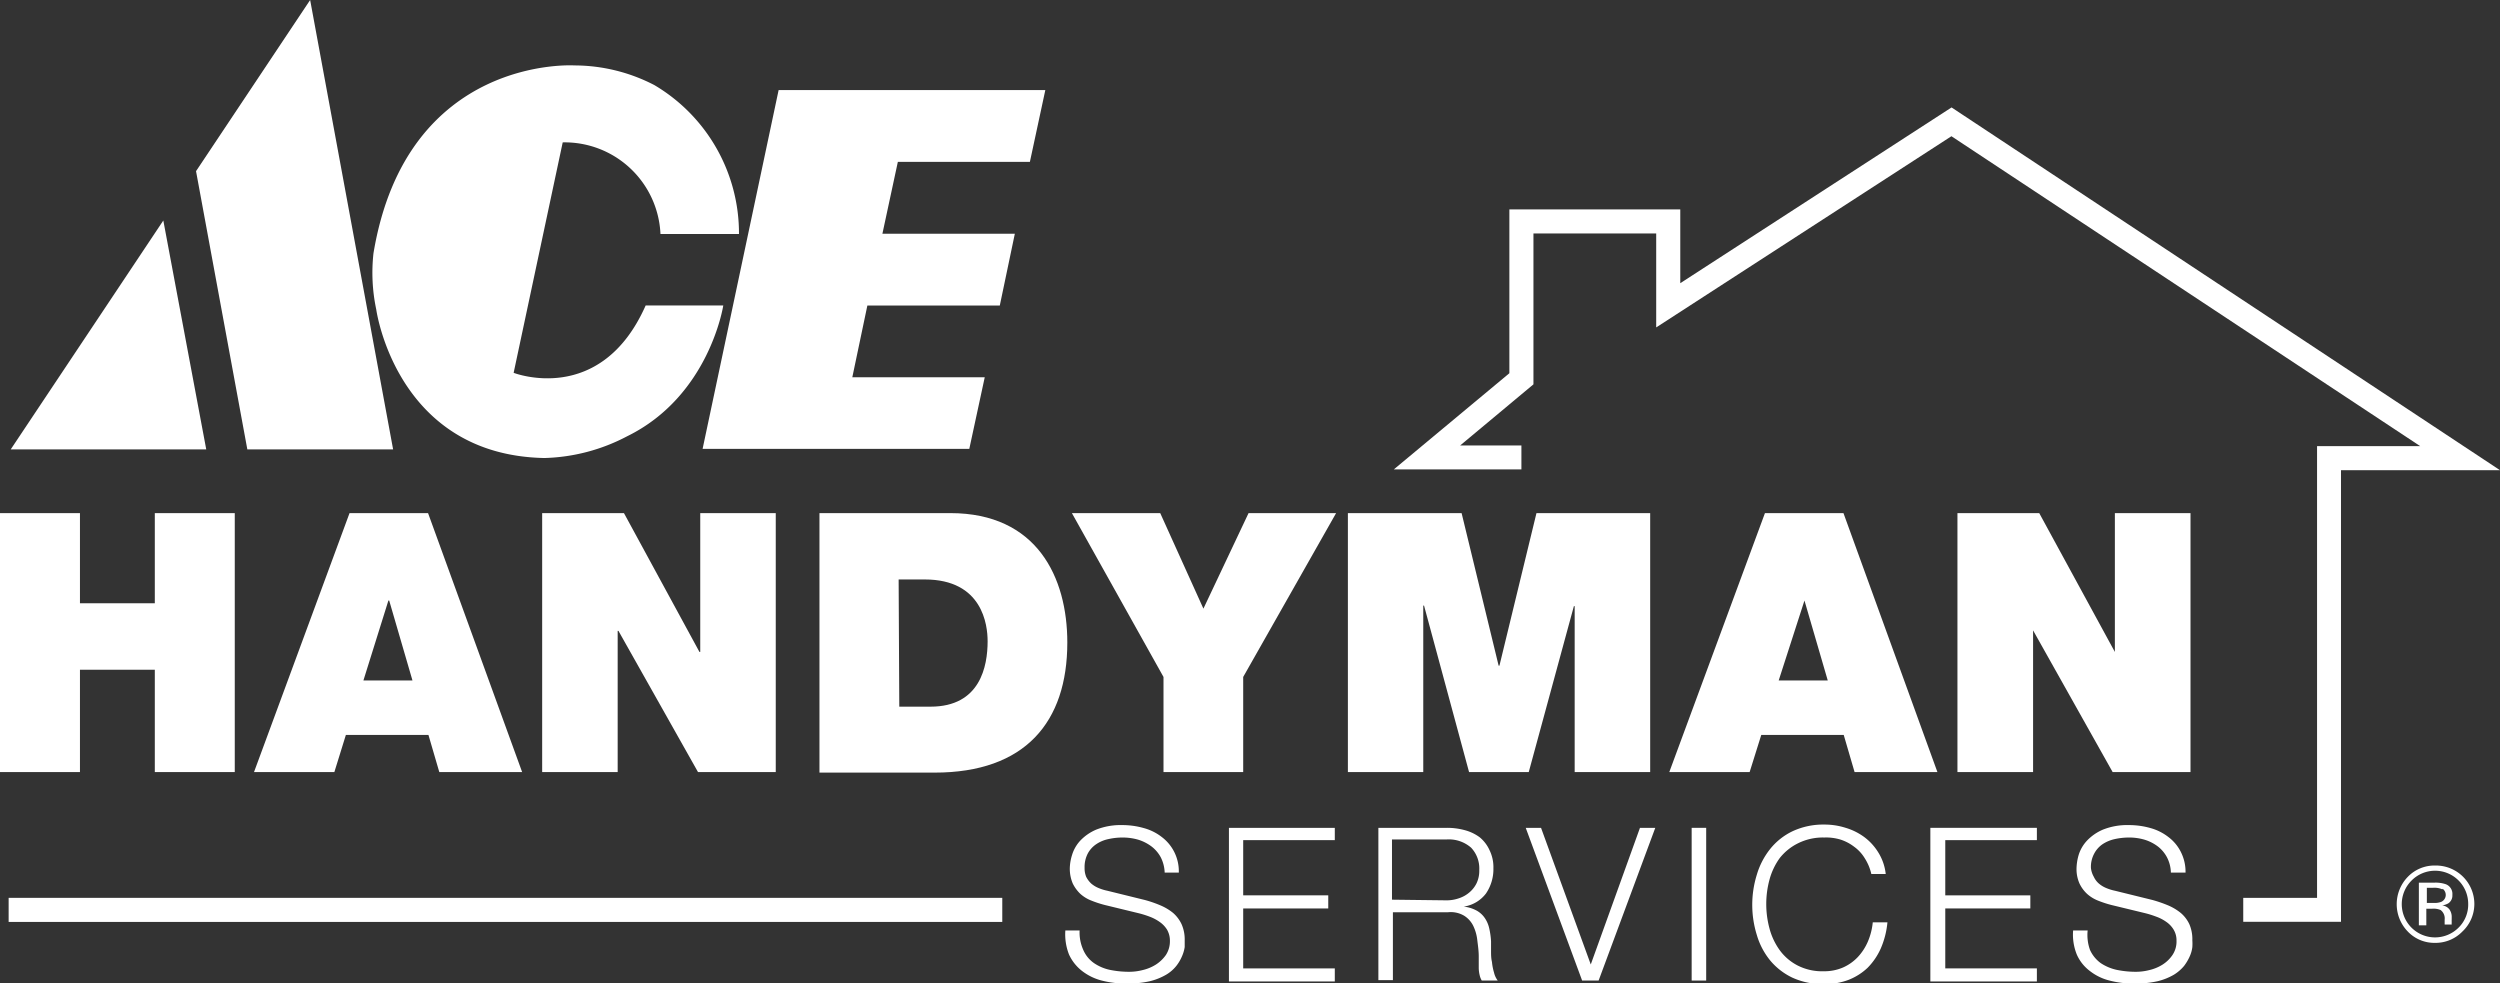
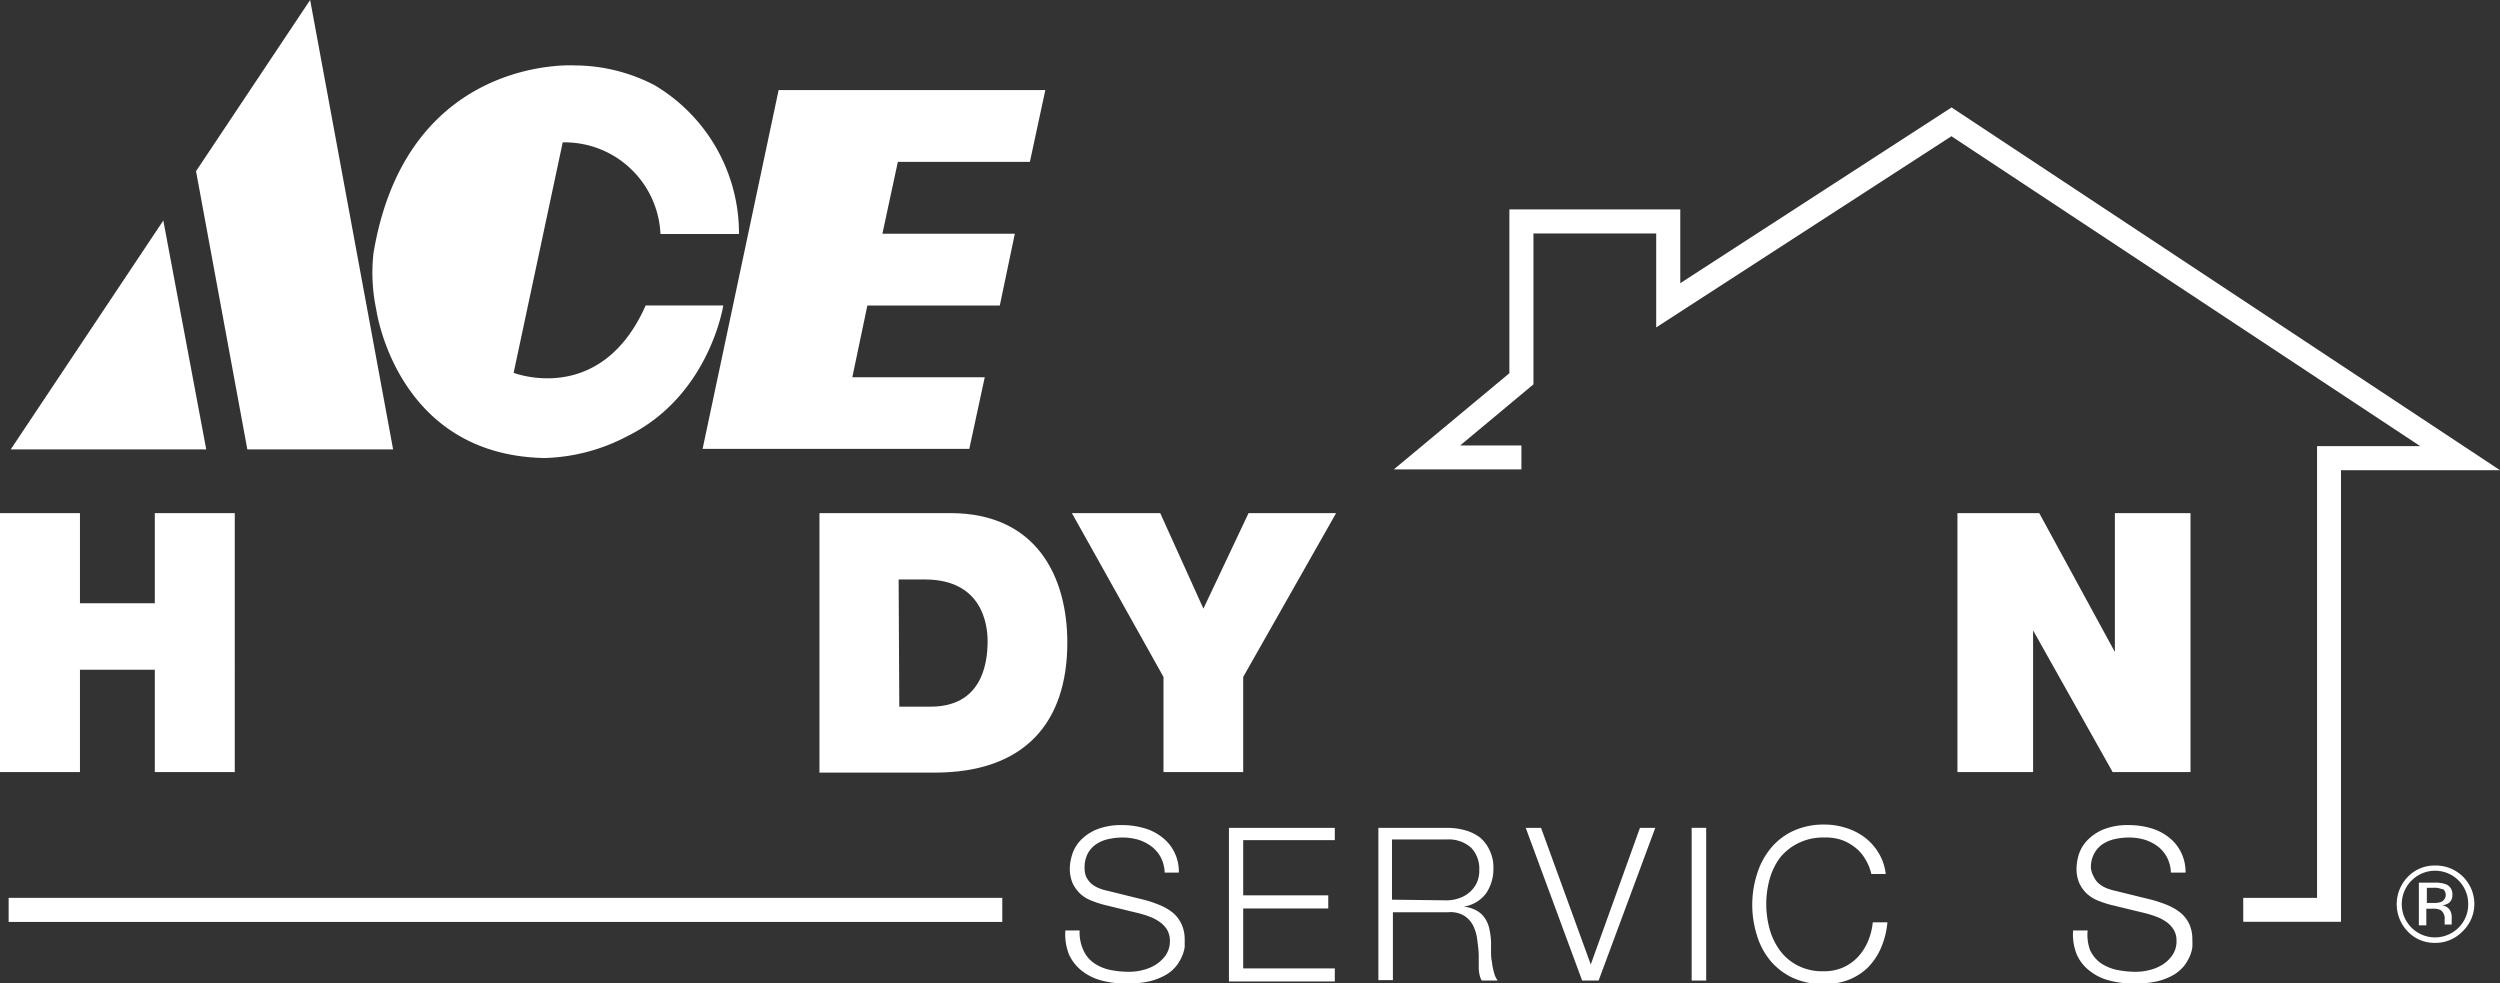
<svg xmlns="http://www.w3.org/2000/svg" viewBox="0 0 191.04 75.15">
  <rect x="0" y="0" width="191.04" height="75.15" fill="#333333" stroke="none" />
  <defs>
    <style>.cls-1{fill:#fff;}</style>
  </defs>
  <g id="Layer_2" data-name="Layer 2">
    <g id="Logo_Art" data-name="Logo Art">
      <path class="cls-1" d="M188.17,71.18a2.86,2.86,0,0,1-2.1.87,2.8,2.8,0,0,1-2.08-.87A3,3,0,0,1,184,67a2.82,2.82,0,0,1,2.08-.86,2.94,2.94,0,0,1,3,2.94A2.89,2.89,0,0,1,188.17,71.18Zm-3.89-3.89a2.54,2.54,0,1,0,3.59,3.6,2.47,2.47,0,0,0,.74-1.81,2.53,2.53,0,0,0-4.33-1.79Zm1.74.16a2.4,2.4,0,0,1,.88.12.79.79,0,0,1,.5.82.71.71,0,0,1-.31.64,1.42,1.42,0,0,1-.47.16.8.8,0,0,1,.56.31,1,1,0,0,1,.17.51v.23a1.93,1.93,0,0,0,0,.24.75.75,0,0,0,0,.17l0,0h-.54v0a0,0,0,0,1,0,0v-.37a.8.8,0,0,0-.31-.74,1.38,1.38,0,0,0-.64-.1h-.45v1.27h-.57V67.45Zm.61.51a1.47,1.47,0,0,0-.69-.12h-.49V69H186a1.46,1.46,0,0,0,.54-.08.58.58,0,0,0,.12-1Z" />
      <path class="cls-1" d="M28.54,19.35h0a13.52,13.52,0,0,0,.21,4.29S30.26,34.78,41.6,35a14.33,14.33,0,0,0,6.32-1.66c6.3-3.09,7.35-10,7.35-10H49.34c-3.43,7.75-10.09,5.15-10.09,5.15L43,10.88a7.33,7.33,0,0,1,7.47,7h6A13.16,13.16,0,0,0,50,6.5,13.29,13.29,0,0,0,43.9,5S31.07,4.17,28.54,19.35Z" />
      <polygon class="cls-1" points="79.88 6.88 78.7 12.37 68.61 12.37 67.43 17.86 77.55 17.86 76.4 23.35 66.28 23.35 65.13 28.83 75.25 28.83 74.07 34.3 53.69 34.3 59.5 6.88 79.88 6.88" />
      <polygon class="cls-1" points="15.76 34.34 12.48 16.85 0.82 34.34 15.76 34.34" />
      <polygon class="cls-1" points="30.04 34.34 18.9 34.34 14.98 13.08 23.7 0 30.04 34.34" />
      <path class="cls-1" d="M0,39.21H6.11V46.1h5.72V39.21h6.11V59H11.83V51.18H6.11V59H0Z" />
-       <path class="cls-1" d="M26.71,39.21h6L39.9,59H33.57l-.83-2.84H26.43L25.55,59H19.41ZM31.52,52l-1.78-6.11h-.06L27.77,52Z" />
-       <path class="cls-1" d="M41.43,39.21h6.25l5.77,10.61h.06V39.21h5.77V59H53.34L47.26,48.21H47.2V59H41.43Z" />
      <path class="cls-1" d="M62.62,39.21h10c6.61,0,8.94,4.89,8.94,9.89,0,6.08-3.22,9.94-10.14,9.94H62.62ZM68.72,54h2.39c3.8,0,4.36-3.09,4.36-5,0-1.25-.39-4.72-4.8-4.72h-2Z" />
      <path class="cls-1" d="M88.91,51.73l-7-12.52h6.75l3.3,7.3,3.45-7.3h6.69L95,51.73V59H88.91Z" />
-       <path class="cls-1" d="M103,39.21h8.69l2.83,11.66h.06l2.83-11.66h8.69V59h-5.77V46.32h-.06L116.82,59h-4.56l-3.44-12.72h-.06V59H103Z" />
-       <path class="cls-1" d="M134.87,39.21h6L148.05,59h-6.33l-.83-2.84h-6.3L133.7,59h-6.14ZM139.67,52l-1.78-6.11h0L135.92,52Z" />
      <path class="cls-1" d="M149.58,39.21h6.25l5.78,10.61h0V39.21h5.78V59h-5.95l-6.08-10.83h0V59h-5.78Z" />
      <path class="cls-1" d="M82.78,72.59a2.37,2.37,0,0,0,.81,1,3.41,3.41,0,0,0,1.21.52,7.23,7.23,0,0,0,1.51.15,4.09,4.09,0,0,0,1-.13,3.3,3.3,0,0,0,1-.41,2.75,2.75,0,0,0,.78-.74,1.92,1.92,0,0,0,.31-1.09,1.68,1.68,0,0,0-.22-.85,2,2,0,0,0-.58-.6,3.3,3.3,0,0,0-.77-.4,7.31,7.31,0,0,0-.84-.26l-2.59-.63a8.21,8.21,0,0,1-1-.33,2.7,2.7,0,0,1-.85-.52,2.79,2.79,0,0,1-.58-.8,2.89,2.89,0,0,1-.22-1.16,3.67,3.67,0,0,1,.17-1,2.8,2.8,0,0,1,.61-1.08,3.64,3.64,0,0,1,1.23-.86,5.07,5.07,0,0,1,2-.35,5.93,5.93,0,0,1,1.65.23,3.89,3.89,0,0,1,1.38.69,3.28,3.28,0,0,1,1.29,2.71H89a2.8,2.8,0,0,0-.3-1.17,2.59,2.59,0,0,0-.71-.83,3.32,3.32,0,0,0-1-.51A4.28,4.28,0,0,0,85.8,64a4.94,4.94,0,0,0-1.1.12,2.61,2.61,0,0,0-.93.39,2,2,0,0,0-.65.72,2.25,2.25,0,0,0-.24,1.09A1.73,1.73,0,0,0,83,67a1.82,1.82,0,0,0,.39.52,2.09,2.09,0,0,0,.56.34,3.59,3.59,0,0,0,.68.21l2.84.7a8.9,8.9,0,0,1,1.17.4,4,4,0,0,1,1,.59,2.64,2.64,0,0,1,.65.86,2.87,2.87,0,0,1,.24,1.23c0,.13,0,.3,0,.52a2.8,2.8,0,0,1-.2.69,3.26,3.26,0,0,1-.44.75,2.84,2.84,0,0,1-.79.68,4.7,4.7,0,0,1-1.23.49,7.51,7.51,0,0,1-1.76.18,7.32,7.32,0,0,1-1.92-.23,4.12,4.12,0,0,1-1.5-.73,3.36,3.36,0,0,1-1-1.26,4.2,4.2,0,0,1-.28-1.84H82.5A3.25,3.25,0,0,0,82.78,72.59Z" />
      <path class="cls-1" d="M102,63.26v.94H95v4.22h6.5v1H95V74h7v1H93.91V63.26Z" />
      <path class="cls-1" d="M110.57,63.26a5.09,5.09,0,0,1,1.37.18,3.38,3.38,0,0,1,1.13.54,2.73,2.73,0,0,1,.76,1,2.94,2.94,0,0,1,.29,1.37,3.3,3.3,0,0,1-.57,1.93,2.61,2.61,0,0,1-1.7,1v0a2.65,2.65,0,0,1,1,.31,1.82,1.82,0,0,1,.61.56,2.25,2.25,0,0,1,.34.79,5.78,5.78,0,0,1,.14,1c0,.19,0,.43,0,.71s0,.57.07.86a4.25,4.25,0,0,0,.16.82,1.6,1.6,0,0,0,.28.6h-1.22a1.4,1.4,0,0,1-.16-.41A2.51,2.51,0,0,1,113,74c0-.16,0-.33,0-.49s0-.31,0-.43c0-.41-.06-.82-.11-1.23a3.36,3.36,0,0,0-.31-1.1,1.9,1.9,0,0,0-.69-.77,2,2,0,0,0-1.23-.27h-4.22v5.19h-1.11V63.26Zm-.08,5.54a2.86,2.86,0,0,0,1-.16,2.33,2.33,0,0,0,.8-.45,2.15,2.15,0,0,0,.55-.71,2.21,2.21,0,0,0,.2-1,2.31,2.31,0,0,0-.62-1.7,2.58,2.58,0,0,0-1.9-.63h-4.15v4.6Z" />
      <path class="cls-1" d="M117.76,63.26l3.8,10.44h0l3.76-10.44h1.17l-4.33,11.67H120.9l-4.31-11.67Z" />
      <path class="cls-1" d="M130.38,63.26V74.93h-1.11V63.26Z" />
      <path class="cls-1" d="M142.5,65.59a3,3,0,0,0-.82-.89,3.45,3.45,0,0,0-1.06-.55A3.8,3.8,0,0,0,139.4,64a4.24,4.24,0,0,0-2,.44A4.1,4.1,0,0,0,136,65.57a5.07,5.07,0,0,0-.78,1.64,7.16,7.16,0,0,0,0,3.75,5,5,0,0,0,.78,1.65,3.89,3.89,0,0,0,1.37,1.17,4.12,4.12,0,0,0,2,.44,3.6,3.6,0,0,0,1.47-.29,3.51,3.51,0,0,0,1.13-.8,4.07,4.07,0,0,0,.77-1.19,5,5,0,0,0,.37-1.46h1.12a6.49,6.49,0,0,1-.51,2,5,5,0,0,1-1,1.47,4.49,4.49,0,0,1-1.47.93,5.06,5.06,0,0,1-1.87.32,5.55,5.55,0,0,1-2.41-.49,5,5,0,0,1-1.72-1.34,5.55,5.55,0,0,1-1-1.92,7.77,7.77,0,0,1,0-4.61,5.74,5.74,0,0,1,1-1.94A4.88,4.88,0,0,1,137,63.51a5.55,5.55,0,0,1,2.41-.5,5.28,5.28,0,0,1,1.63.25,4.63,4.63,0,0,1,1.44.72,4.2,4.2,0,0,1,1.07,1.19,3.9,3.9,0,0,1,.55,1.62H143A3.77,3.77,0,0,0,142.5,65.59Z" />
-       <path class="cls-1" d="M155.65,63.26v.94h-7v4.22h6.5v1h-6.5V74h7v1h-8.14V63.26Z" />
      <path class="cls-1" d="M159.71,72.59a2.54,2.54,0,0,0,.81,1,3.55,3.55,0,0,0,1.22.52,7.2,7.2,0,0,0,1.5.15,4.1,4.1,0,0,0,1-.13,3.3,3.3,0,0,0,1-.41,2.59,2.59,0,0,0,.77-.74,1.84,1.84,0,0,0,.31-1.09,1.58,1.58,0,0,0-.22-.85,1.92,1.92,0,0,0-.57-.6,3.18,3.18,0,0,0-.78-.4,7.17,7.17,0,0,0-.83-.26l-2.6-.63a8.21,8.21,0,0,1-1-.33,2.76,2.76,0,0,1-.84-.52,2.61,2.61,0,0,1-.58-.8,2.73,2.73,0,0,1-.22-1.16,4,4,0,0,1,.16-1,2.83,2.83,0,0,1,.62-1.08,3.64,3.64,0,0,1,1.23-.86,5,5,0,0,1,2-.35,5.93,5.93,0,0,1,1.65.23,3.93,3.93,0,0,1,1.37.69,3.22,3.22,0,0,1,.94,1.13,3.35,3.35,0,0,1,.36,1.58h-1.12a2.66,2.66,0,0,0-.3-1.17,2.56,2.56,0,0,0-.7-.83,3.25,3.25,0,0,0-1-.51,4.16,4.16,0,0,0-1.18-.17,5.1,5.1,0,0,0-1.11.12,2.77,2.77,0,0,0-.93.39,2,2,0,0,0-.64.72,2.14,2.14,0,0,0-.25,1.09A1.73,1.73,0,0,0,160,67a1.52,1.52,0,0,0,.39.52,2.09,2.09,0,0,0,.56.34,3.59,3.59,0,0,0,.68.21l2.84.7a10,10,0,0,1,1.17.4,4,4,0,0,1,1,.59,2.54,2.54,0,0,1,.66.86,2.87,2.87,0,0,1,.23,1.23,3.88,3.88,0,0,1,0,.52,2.39,2.39,0,0,1-.19.69,3.66,3.66,0,0,1-.44.75,3.16,3.16,0,0,1-.79.68,4.7,4.7,0,0,1-1.23.49,7.54,7.54,0,0,1-1.77.18,7.3,7.3,0,0,1-1.91-.23,4,4,0,0,1-1.5-.73,3.17,3.17,0,0,1-1-1.26,4.06,4.06,0,0,1-.28-1.84h1.11A3.38,3.38,0,0,0,159.71,72.59Z" />
      <rect class="cls-1" x="0.66" y="68.61" width="75.93" height="1.84" />
      <polygon class="cls-1" points="178.89 70.44 171.42 70.44 171.42 68.61 177.06 68.61 177.06 34.09 184.94 34.09 149.12 10.41 126.56 25.02 126.56 17.84 117.18 17.84 117.18 29.37 111.58 34.04 116.26 34.04 116.26 35.87 106.51 35.87 115.34 28.52 115.34 16 128.4 16 128.4 21.64 149.13 8.21 191.04 35.93 178.89 35.93 178.89 70.44" />
    </g>
  </g>
</svg>